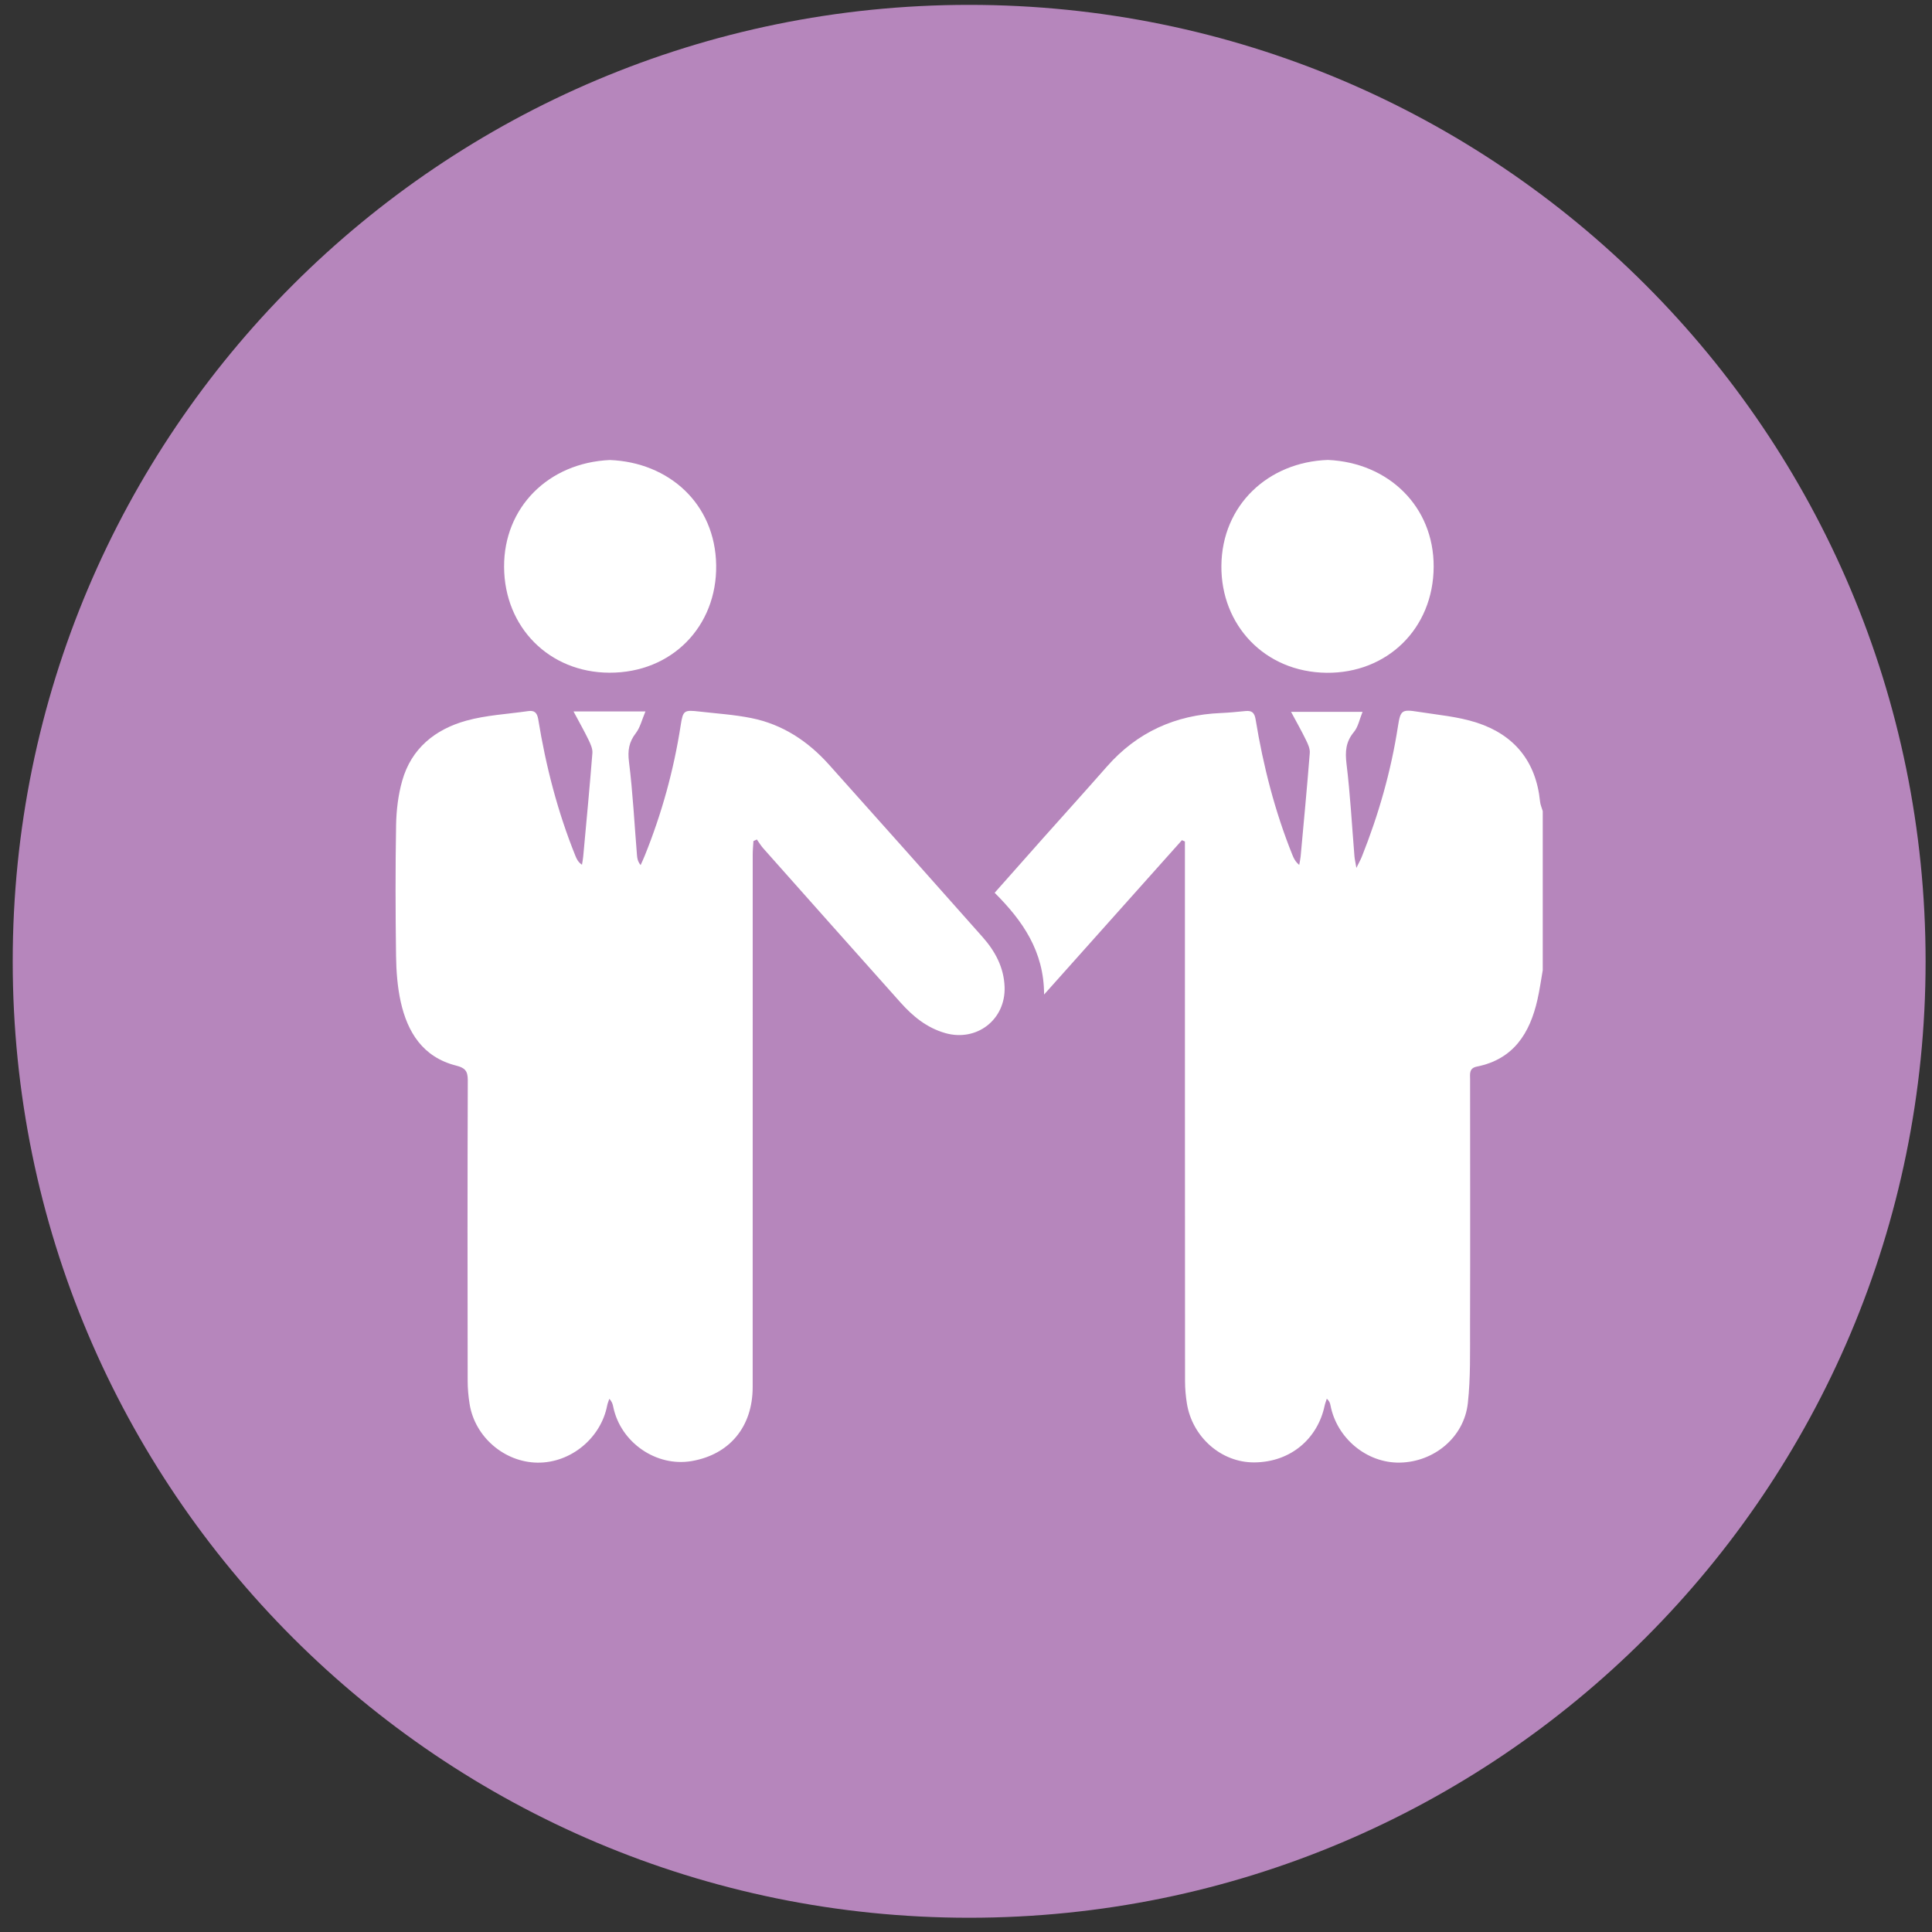
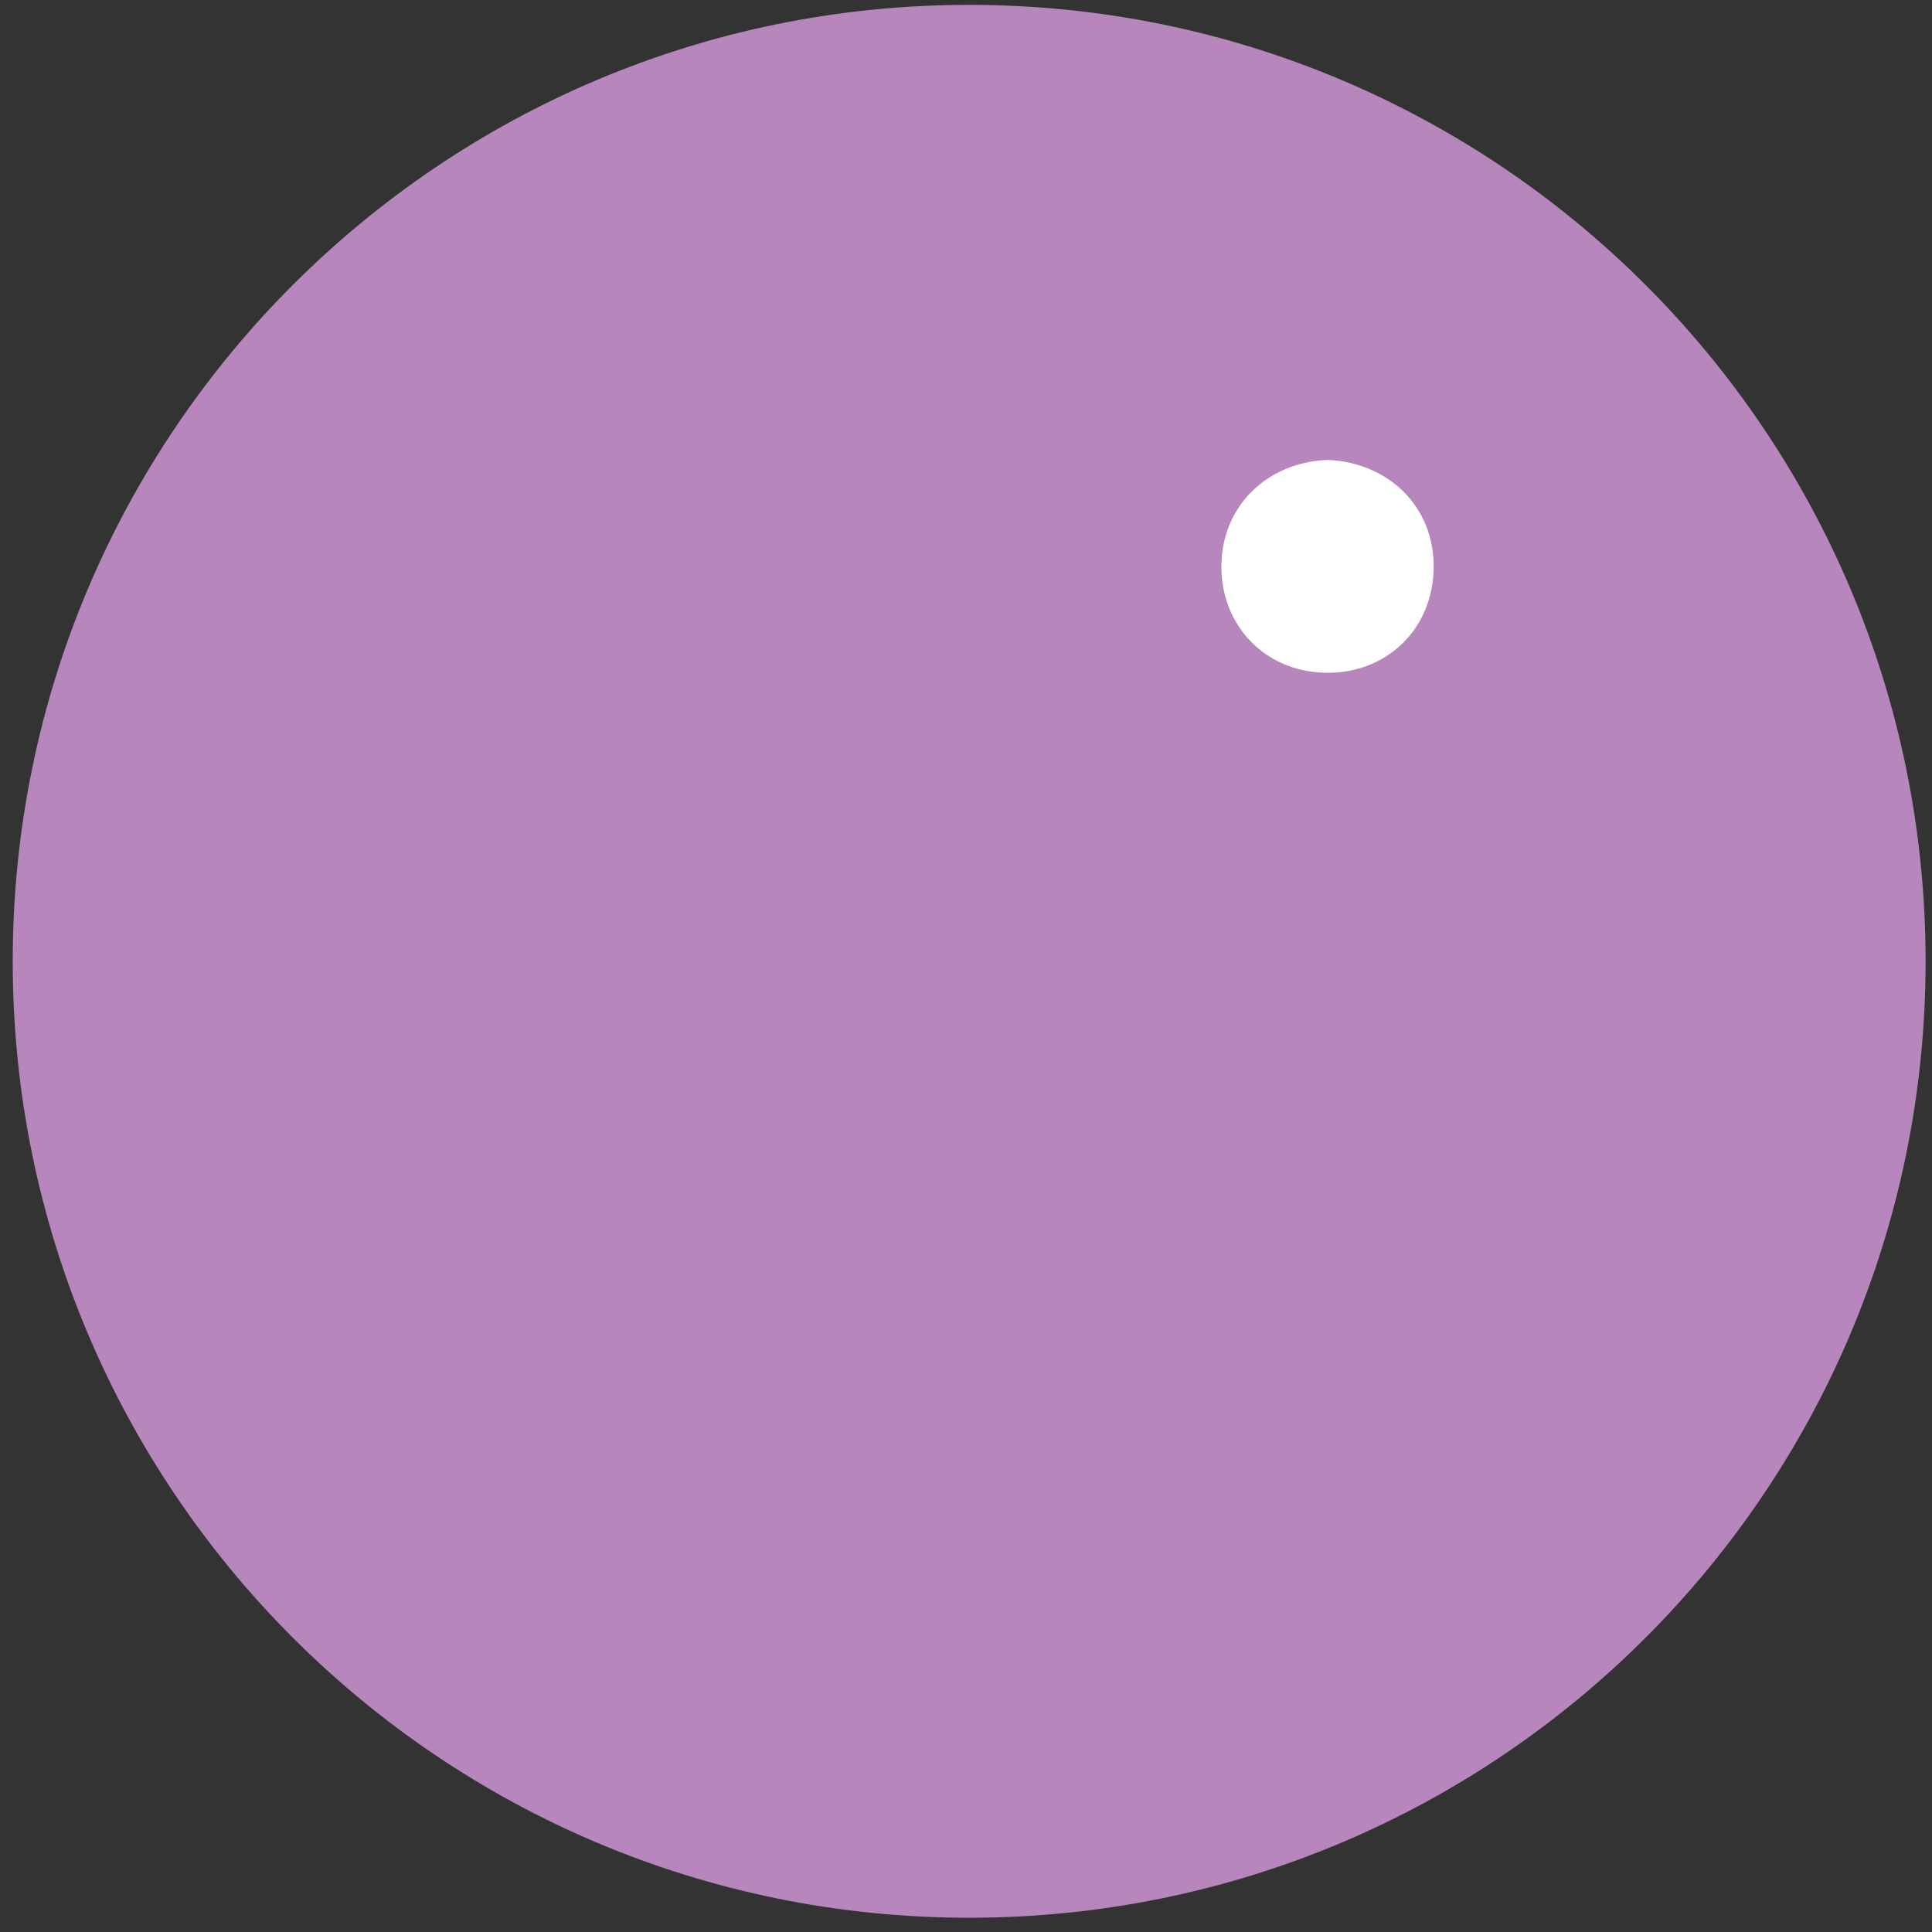
<svg xmlns="http://www.w3.org/2000/svg" width="48px" height="48px" viewBox="0 0 48 48" version="1.1">
  <rect x="0" y="0" width="48" height="48" fill="#333333" stroke="none" />
  <title>emotional</title>
  <desc>Created with sketchtool.</desc>
  <defs />
  <g id="Page-1" stroke="none" stroke-width="1" fill="none" fill-rule="evenodd">
    <g id="ecosystem-mobile" transform="translate(-79, -410)">
      <g id="ecosystem" transform="translate(44, 248)">
        <g id="emotional" transform="translate(35, 162)">
          <path d="M47.841,23.884 C47.841,10.751 37.208,0.121 24.078,0.121 C10.956,0.121 0.316,10.751 0.316,23.884 C0.316,37.016 10.956,47.646 24.078,47.646 C37.208,47.646 47.841,37.016 47.841,23.884" id="Fill-1" fill="#B686BC" />
-           <path d="M46.016,23.883 C46.016,11.762 36.185,1.946 24.078,1.946 C11.96,1.946 2.135,11.762 2.135,23.883 C2.135,36.003 11.96,45.829 24.078,45.829 C36.185,45.829 46.016,36.003 46.016,23.883" id="Fill-3" fill="#B686BC" />
-           <path d="M38.329,24.106 C38.286,24.35 38.252,24.597 38.197,24.839 C38.008,25.673 37.602,26.317 36.693,26.499 C36.493,26.539 36.524,26.683 36.524,26.82 C36.524,28.862 36.529,30.904 36.523,32.946 C36.521,33.585 36.538,34.229 36.468,34.862 C36.374,35.71 35.628,36.324 34.776,36.338 C33.958,36.352 33.211,35.733 33.055,34.913 C33.045,34.861 33.029,34.81 32.964,34.75 C32.945,34.811 32.921,34.87 32.908,34.933 C32.738,35.727 32.084,36.325 31.166,36.333 C30.334,36.34 29.62,35.695 29.488,34.869 C29.459,34.687 29.442,34.5 29.442,34.316 C29.439,29.944 29.439,25.572 29.439,21.2 L29.439,20.907 C29.414,20.896 29.389,20.885 29.365,20.874 C28.239,22.134 27.113,23.395 25.94,24.709 C25.939,23.636 25.409,22.876 24.712,22.181 C25.12,21.72 25.512,21.277 25.906,20.834 C26.437,20.239 26.972,19.647 27.499,19.047 C28.251,18.191 29.201,17.762 30.332,17.715 C30.536,17.706 30.739,17.686 30.942,17.666 C31.1,17.65 31.167,17.703 31.195,17.872 C31.384,19.026 31.672,20.153 32.109,21.24 C32.143,21.324 32.181,21.406 32.279,21.489 C32.291,21.419 32.307,21.349 32.314,21.278 C32.392,20.422 32.474,19.566 32.541,18.708 C32.55,18.602 32.495,18.483 32.445,18.382 C32.339,18.163 32.218,17.951 32.076,17.686 L33.852,17.686 C33.777,17.869 33.744,18.059 33.637,18.187 C33.434,18.431 33.417,18.674 33.454,18.98 C33.547,19.741 33.588,20.509 33.651,21.275 C33.657,21.343 33.673,21.411 33.699,21.563 C33.769,21.419 33.808,21.352 33.836,21.28 C34.252,20.236 34.559,19.162 34.731,18.05 C34.793,17.649 34.825,17.619 35.227,17.683 C35.719,17.761 36.226,17.803 36.695,17.956 C37.624,18.259 38.163,18.92 38.262,19.913 C38.27,19.994 38.306,20.072 38.329,20.151 L38.329,24.106 Z" id="Fill-5" fill="#FFFFFF" />
-           <path d="M14.249,17.676 L16.036,17.676 C15.949,17.879 15.906,18.073 15.797,18.214 C15.625,18.437 15.592,18.646 15.627,18.928 C15.723,19.698 15.762,20.476 15.826,21.251 C15.832,21.329 15.846,21.406 15.916,21.493 C15.951,21.414 15.988,21.336 16.02,21.256 C16.441,20.213 16.739,19.136 16.911,18.024 C16.969,17.65 16.993,17.634 17.375,17.678 C17.807,17.728 18.244,17.755 18.669,17.841 C19.441,17.996 20.073,18.414 20.593,18.994 C21.869,20.417 23.139,21.847 24.409,23.277 C24.724,23.632 24.942,24.034 24.959,24.523 C24.985,25.335 24.264,25.89 23.482,25.666 C23.026,25.535 22.679,25.25 22.373,24.907 C21.235,23.633 20.1,22.357 18.966,21.08 C18.905,21.012 18.858,20.932 18.804,20.857 C18.776,20.87 18.747,20.883 18.719,20.896 C18.712,21.009 18.701,21.121 18.701,21.234 C18.701,25.644 18.702,30.054 18.7,34.464 C18.699,35.45 18.124,36.138 17.184,36.3 C16.305,36.451 15.419,35.839 15.236,34.954 C15.223,34.887 15.205,34.821 15.138,34.754 C15.12,34.809 15.096,34.864 15.085,34.92 C14.928,35.732 14.178,36.348 13.356,36.339 C12.531,36.33 11.796,35.699 11.667,34.88 C11.636,34.689 11.619,34.494 11.619,34.3 C11.615,31.812 11.613,29.324 11.622,26.836 C11.623,26.6 11.546,26.528 11.327,26.473 C10.509,26.264 10.123,25.649 9.954,24.881 C9.874,24.514 9.845,24.129 9.84,23.75 C9.825,22.664 9.822,21.578 9.841,20.492 C9.848,20.126 9.893,19.749 9.993,19.397 C10.22,18.593 10.812,18.12 11.584,17.905 C12.078,17.768 12.604,17.742 13.116,17.668 C13.27,17.645 13.343,17.697 13.372,17.869 C13.561,19.033 13.854,20.169 14.296,21.264 C14.328,21.343 14.364,21.42 14.459,21.484 C14.47,21.415 14.484,21.347 14.49,21.278 C14.569,20.421 14.65,19.565 14.718,18.708 C14.726,18.602 14.671,18.483 14.622,18.381 C14.516,18.162 14.395,17.95 14.249,17.676" id="Fill-7" fill="#FFFFFF" />
          <path d="M32.992,11.427 C34.498,11.494 35.625,12.584 35.619,14.081 C35.612,15.627 34.453,16.731 32.959,16.715 C31.419,16.699 30.334,15.528 30.345,14.061 C30.356,12.542 31.518,11.476 32.992,11.427" id="Fill-9" fill="#FFFFFF" />
-           <path d="M15.152,11.429 C16.614,11.486 17.772,12.511 17.793,14.044 C17.814,15.56 16.693,16.72 15.138,16.713 C13.649,16.707 12.531,15.589 12.524,14.085 C12.516,12.61 13.622,11.497 15.152,11.429" id="Fill-11" fill="#FFFFFF" />
        </g>
      </g>
    </g>
  </g>
</svg>